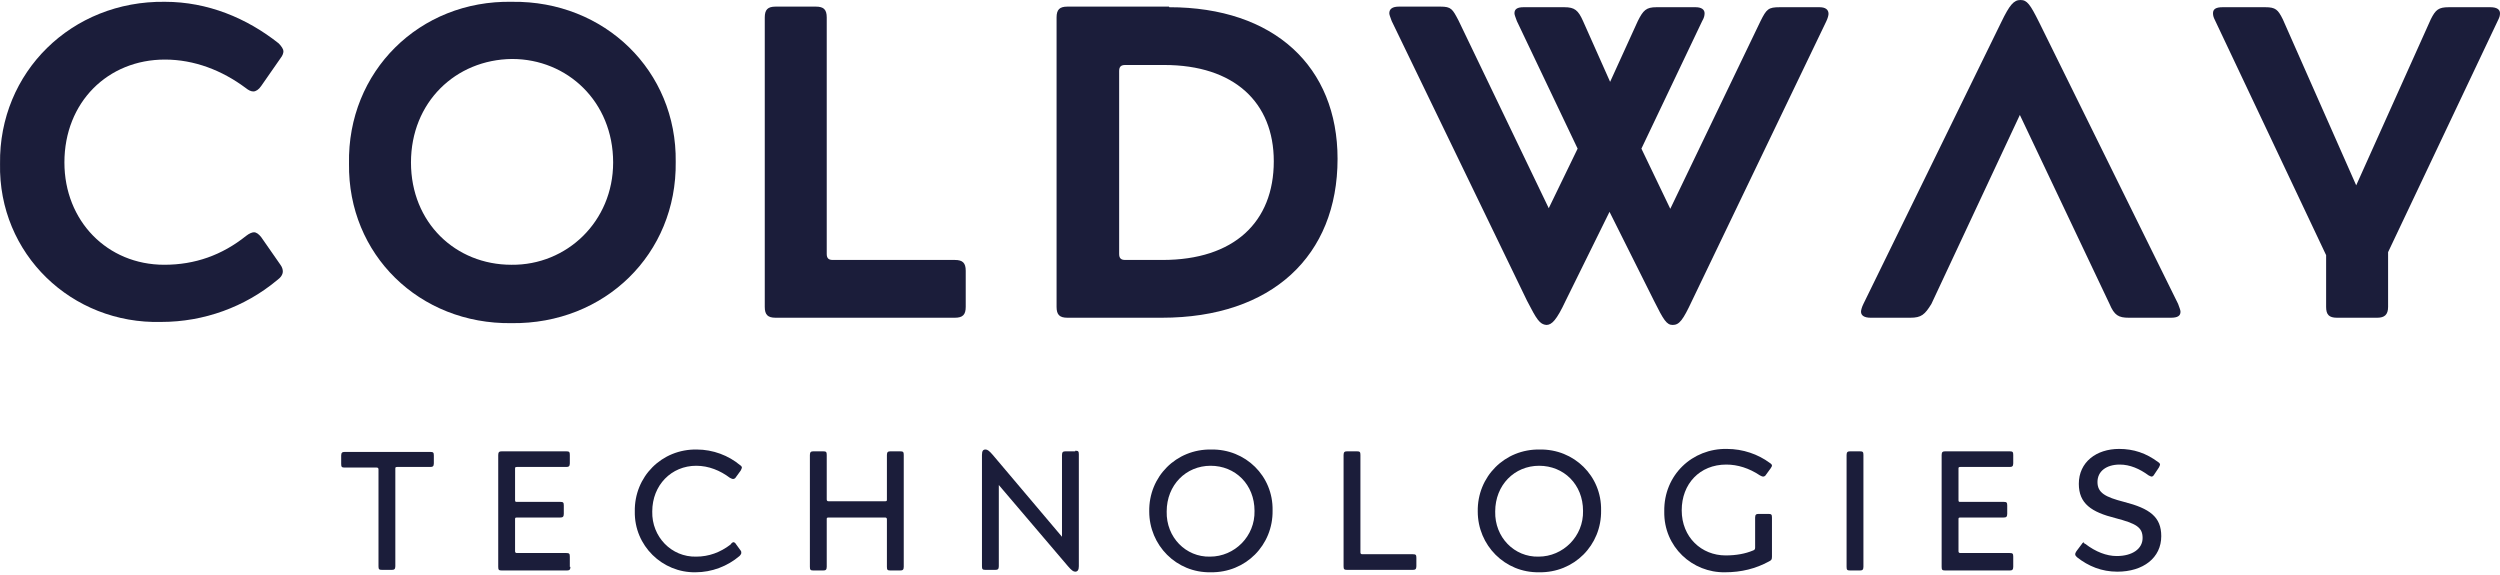
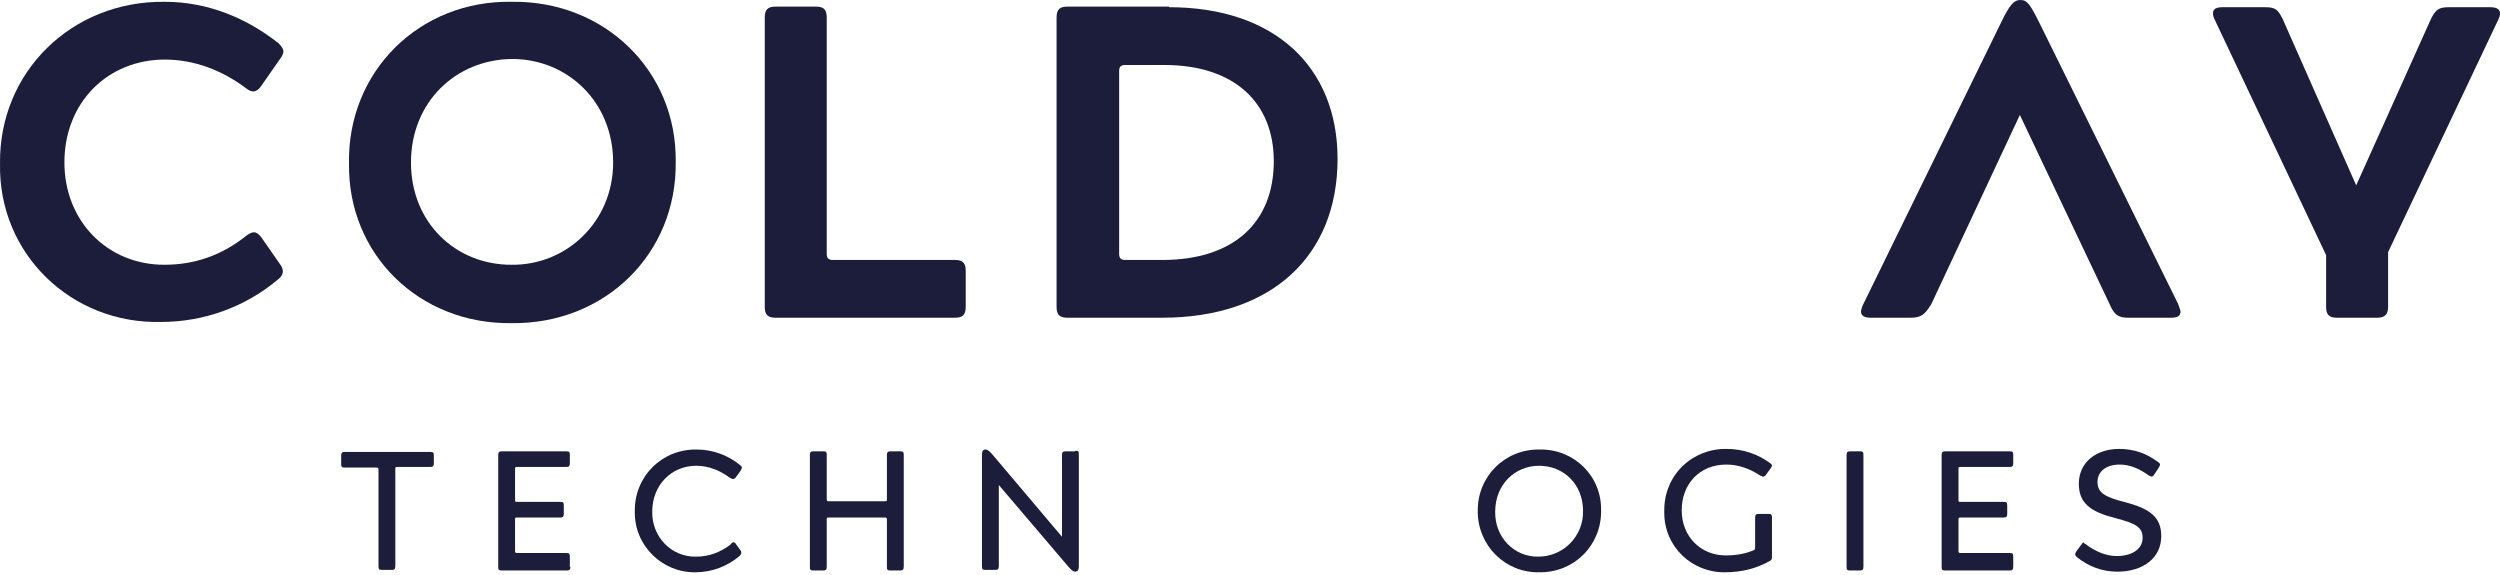
<svg xmlns="http://www.w3.org/2000/svg" width="300" height="69" viewBox="0 0 300 69" fill="none">
  <path d="M47.657 56.036C47.44 56.036 47.44 56.108 47.44 56.253V67.951C47.44 68.312 47.296 68.385 47.007 68.385H45.852C45.491 68.385 45.419 68.312 45.419 67.951V56.325C45.419 56.181 45.346 56.108 45.202 56.108H41.375C41.014 56.108 40.942 56.036 40.942 55.675V54.664C40.942 54.303 41.087 54.231 41.375 54.231H51.628C51.989 54.231 52.061 54.303 52.061 54.664V55.603C52.061 55.964 51.917 56.036 51.628 56.036H47.657Z" fill="#1B1D3A" />
  <path d="M68.451 68.023C68.451 68.385 68.306 68.457 68.017 68.457H60.22C59.859 68.457 59.787 68.385 59.787 68.023V54.592C59.787 54.231 59.931 54.159 60.22 54.159H67.945C68.306 54.159 68.379 54.231 68.379 54.592V55.603C68.379 55.964 68.234 56.036 67.945 56.036H62.025C61.808 56.036 61.808 56.108 61.808 56.253V60.008C61.808 60.225 61.88 60.225 62.025 60.225H67.223C67.584 60.225 67.656 60.297 67.656 60.658V61.669C67.656 62.03 67.512 62.102 67.223 62.102H62.025C61.808 62.102 61.808 62.174 61.808 62.319V66.146C61.808 66.29 61.88 66.363 62.025 66.363H67.945C68.306 66.363 68.379 66.435 68.379 66.796V68.023H68.451Z" fill="#1B1D3A" />
  <path d="M88.017 65.063C88.089 65.063 88.234 65.135 88.306 65.279L88.884 66.074C88.956 66.146 88.956 66.29 88.956 66.363C88.956 66.435 88.884 66.579 88.739 66.724C87.295 67.951 85.418 68.673 83.469 68.673C79.498 68.746 76.104 65.496 76.176 61.38C76.104 57.192 79.425 53.87 83.613 53.942C85.562 53.942 87.44 54.664 88.811 55.82C88.956 55.892 89.028 56.036 89.028 56.108C89.028 56.181 88.956 56.325 88.884 56.469L88.306 57.264C88.234 57.408 88.089 57.48 87.945 57.48C87.873 57.48 87.728 57.408 87.584 57.336C86.429 56.469 85.057 55.892 83.541 55.892C80.581 55.892 78.27 58.203 78.27 61.38C78.198 64.413 80.581 66.868 83.541 66.796C85.057 66.796 86.429 66.29 87.656 65.352C87.801 65.135 87.945 65.063 88.017 65.063Z" fill="#1B1D3A" />
  <path d="M106.862 68.457C106.501 68.457 106.429 68.385 106.429 68.023V62.319C106.429 62.174 106.356 62.102 106.212 62.102H99.425C99.208 62.102 99.208 62.174 99.208 62.319V68.023C99.208 68.385 99.064 68.457 98.775 68.457H97.62C97.259 68.457 97.187 68.385 97.187 68.023V54.592C97.187 54.231 97.331 54.159 97.62 54.159H98.775C99.136 54.159 99.208 54.231 99.208 54.592V59.936C99.208 60.08 99.281 60.152 99.425 60.152H106.212C106.429 60.152 106.429 60.08 106.429 59.936V54.592C106.429 54.231 106.573 54.159 106.862 54.159H108.017C108.378 54.159 108.45 54.231 108.45 54.592V68.023C108.45 68.385 108.306 68.457 108.017 68.457H106.862Z" fill="#1B1D3A" />
  <path d="M129.028 54.087C129.389 54.087 129.461 54.159 129.461 54.52V67.951C129.461 68.385 129.316 68.601 129.028 68.601C128.811 68.601 128.594 68.457 128.161 67.951L119.858 58.203V67.951C119.858 68.312 119.714 68.385 119.425 68.385H118.27C117.909 68.385 117.836 68.312 117.836 67.951V54.592C117.836 54.087 117.981 53.942 118.27 53.942C118.486 53.942 118.703 54.087 119.136 54.592L127.439 64.413V54.592C127.439 54.231 127.584 54.159 127.872 54.159H129.028V54.087Z" fill="#1B1D3A" />
-   <path d="M152.71 61.236C152.782 65.424 149.46 68.746 145.273 68.673C141.157 68.746 137.908 65.424 137.908 61.38C137.836 57.192 141.157 53.87 145.345 53.942C149.46 53.87 152.782 57.12 152.71 61.236ZM150.543 61.308C150.543 58.13 148.233 55.892 145.273 55.892C142.313 55.892 140.002 58.203 140.002 61.38C139.93 64.485 142.313 66.868 145.201 66.796C148.161 66.796 150.616 64.341 150.543 61.308Z" fill="#1B1D3A" />
-   <path d="M169.532 66.507C169.893 66.507 169.965 66.579 169.965 66.94V67.951C169.965 68.312 169.821 68.385 169.532 68.385H161.662C161.301 68.385 161.229 68.312 161.229 67.951V54.592C161.229 54.231 161.374 54.159 161.662 54.159H162.818C163.179 54.159 163.251 54.231 163.251 54.592V66.29C163.251 66.435 163.323 66.507 163.467 66.507H169.532Z" fill="#1B1D3A" />
  <path d="M192.131 61.236C192.204 65.424 188.882 68.746 184.695 68.673C180.579 68.746 177.33 65.424 177.33 61.38C177.258 57.192 180.579 53.87 184.767 53.942C188.882 53.87 192.204 57.12 192.131 61.236ZM189.965 61.308C189.965 58.13 187.655 55.892 184.695 55.892C181.734 55.892 179.424 58.203 179.424 61.38C179.352 64.485 181.734 66.868 184.623 66.796C187.583 66.796 190.038 64.341 189.965 61.308Z" fill="#1B1D3A" />
  <path d="M207.005 68.673C203.106 68.746 199.64 65.641 199.712 61.38C199.64 56.975 203.106 53.798 207.221 53.87C209.171 53.87 210.976 54.52 212.348 55.531C212.564 55.675 212.636 55.748 212.636 55.892C212.636 55.964 212.564 56.036 212.492 56.181L211.914 56.975C211.842 57.12 211.698 57.192 211.553 57.192C211.481 57.192 211.337 57.12 211.192 57.047C209.893 56.181 208.521 55.748 207.149 55.748C203.972 55.748 201.806 58.058 201.806 61.236C201.806 64.485 204.189 66.651 207.077 66.651C208.377 66.651 209.46 66.435 210.326 66.074C210.543 66.001 210.615 65.929 210.615 65.713V62.102C210.615 61.741 210.759 61.669 211.048 61.669H212.203C212.564 61.669 212.636 61.741 212.636 62.102V66.796C212.636 67.157 212.564 67.229 212.275 67.374C210.687 68.24 208.954 68.673 207.005 68.673Z" fill="#1B1D3A" />
  <path d="M222.023 68.457C221.662 68.457 221.59 68.385 221.59 68.023V54.592C221.59 54.231 221.734 54.159 222.023 54.159H223.178C223.539 54.159 223.611 54.231 223.611 54.592V68.023C223.611 68.385 223.467 68.457 223.178 68.457H222.023Z" fill="#1B1D3A" />
  <path d="M241.589 68.023C241.589 68.385 241.445 68.457 241.156 68.457H233.431C233.069 68.457 232.997 68.385 232.997 68.023V54.592C232.997 54.231 233.142 54.159 233.431 54.159H241.156C241.517 54.159 241.589 54.231 241.589 54.592V55.603C241.589 55.964 241.445 56.036 241.156 56.036H235.236C235.019 56.036 235.019 56.108 235.019 56.253V60.008C235.019 60.225 235.091 60.225 235.236 60.225H240.434C240.795 60.225 240.867 60.297 240.867 60.658V61.669C240.867 62.03 240.723 62.102 240.434 62.102H235.236C235.019 62.102 235.019 62.174 235.019 62.319V66.146C235.019 66.29 235.091 66.363 235.236 66.363H241.156C241.517 66.363 241.589 66.435 241.589 66.796V68.023Z" fill="#1B1D3A" />
  <path d="M250.253 65.28C251.481 66.218 252.78 66.724 254.008 66.724C255.885 66.724 257.112 65.857 257.112 64.558C257.112 63.258 256.318 62.825 253.863 62.175C250.975 61.453 249.459 60.441 249.459 58.059C249.459 55.459 251.553 53.87 254.297 53.87C256.029 53.87 257.546 54.376 258.99 55.459C259.134 55.531 259.206 55.675 259.206 55.748C259.206 55.82 259.134 55.964 259.062 56.109L258.484 56.975C258.412 57.12 258.268 57.192 258.195 57.192C258.123 57.192 257.979 57.12 257.834 57.047C256.751 56.253 255.596 55.748 254.369 55.748C252.78 55.748 251.697 56.542 251.697 57.842C251.697 59.142 252.636 59.647 254.874 60.225C257.979 61.019 259.351 62.03 259.351 64.341C259.351 66.941 257.185 68.601 254.08 68.601C252.203 68.601 250.614 67.951 249.242 66.868C249.098 66.724 249.026 66.652 249.026 66.507C249.026 66.363 249.098 66.291 249.17 66.146L249.82 65.28C249.892 65.135 250.037 65.063 250.109 65.063C249.964 65.135 250.109 65.207 250.253 65.28Z" fill="#1B1D3A" />
  <path d="M30.473 27.873C30.762 27.873 31.05 28.09 31.339 28.451L33.65 31.772C33.866 32.061 33.938 32.35 33.938 32.567C33.938 32.928 33.722 33.289 33.217 33.65C29.39 36.827 24.48 38.632 19.354 38.632C8.596 38.921 -0.213 30.473 0.004 19.641C-0.14 8.665 8.596 0.071 19.787 0.216C24.913 0.216 29.606 2.165 33.433 5.198C33.794 5.559 34.011 5.92 34.011 6.137C34.011 6.354 33.938 6.643 33.65 7.004L31.339 10.325C31.05 10.759 30.689 10.975 30.401 10.975C30.112 10.975 29.823 10.831 29.462 10.542C26.646 8.448 23.325 7.148 19.787 7.148C12.928 7.148 7.729 12.275 7.729 19.496C7.729 26.501 12.856 31.772 19.715 31.772C23.397 31.772 26.646 30.617 29.534 28.306C29.895 28.017 30.256 27.873 30.473 27.873Z" fill="#1B1D3A" />
  <path d="M81.086 19.425C81.23 30.474 72.566 38.922 61.375 38.778C50.328 38.922 41.736 30.546 41.881 19.642C41.664 8.593 50.328 6.39558e-05 61.447 0.217C72.566 0.072 81.23 8.521 81.086 19.425ZM73.577 19.497C73.577 12.204 68.09 7.077 61.447 7.077C54.66 7.149 49.317 12.276 49.317 19.497C49.317 26.718 54.66 31.773 61.375 31.773C68.017 31.846 73.577 26.574 73.577 19.497Z" fill="#1B1D3A" />
  <path d="M114.587 31.195C115.526 31.195 115.887 31.556 115.887 32.495V36.828C115.887 37.767 115.526 38.128 114.587 38.128H93.071C92.133 38.128 91.772 37.767 91.772 36.828V2.094C91.772 1.155 92.133 0.794 93.071 0.794H97.909C98.847 0.794 99.208 1.155 99.208 2.094V30.473C99.208 30.979 99.425 31.195 99.93 31.195H114.587Z" fill="#1B1D3A" />
  <path d="M140.291 0.866C152.926 0.866 160.507 8.015 160.507 19.064C160.507 30.69 152.637 38.128 139.424 38.128H128.089C127.15 38.128 126.789 37.767 126.789 36.828V2.094C126.789 1.155 127.15 0.794 128.089 0.794H140.291V0.866ZM134.298 30.473C134.298 30.979 134.515 31.195 135.02 31.195H139.497C148.089 31.195 152.854 26.646 152.854 19.353C152.854 12.276 148.089 7.799 139.713 7.799H135.02C134.515 7.799 134.298 8.015 134.298 8.521V30.473Z" fill="#1B1D3A" />
-   <path d="M183.251 36.106L167.005 2.527C166.861 2.094 166.716 1.805 166.716 1.589C166.716 1.083 167.077 0.794 167.872 0.794H172.854C174.153 0.794 174.298 1.083 175.02 2.455L185.85 24.985L189.315 17.836L182.023 2.527C181.879 2.094 181.734 1.805 181.734 1.589C181.734 1.083 182.095 0.866 182.817 0.866H187.727C188.954 0.866 189.388 1.228 189.965 2.527L193.214 9.821L196.536 2.527C197.185 1.228 197.546 0.866 198.774 0.866H203.467C204.189 0.866 204.55 1.155 204.55 1.589C204.55 1.877 204.478 2.166 204.261 2.527L196.969 17.836L200.434 25.057L211.265 2.527C211.987 1.083 212.203 0.866 213.575 0.866H218.34C219.062 0.866 219.423 1.155 219.423 1.661C219.423 1.805 219.351 2.166 219.135 2.6L203.034 36.106C201.951 38.417 201.517 38.994 200.723 38.994C200.001 38.994 199.64 38.417 198.485 36.106L193.142 25.419L187.871 36.106C186.788 38.417 186.211 38.994 185.561 38.994C184.767 38.922 184.406 38.344 183.251 36.106Z" fill="#1B1D3A" />
  <path d="M229.243 38.128H224.477C223.683 38.128 223.322 37.839 223.322 37.406C223.322 37.261 223.394 36.9 223.611 36.467L240.145 2.672C241.156 0.578 241.661 0 242.455 0C243.25 0 243.611 0.505 244.694 2.672L261.372 36.467C261.517 36.9 261.661 37.189 261.661 37.406C261.661 37.911 261.3 38.128 260.506 38.128H255.452C254.224 38.128 253.719 37.839 253.141 36.467L242.383 13.793L231.77 36.467C230.975 37.767 230.542 38.128 229.243 38.128Z" fill="#1B1D3A" />
  <path d="M293.863 0.866H298.845C299.639 0.866 300 1.155 300 1.589C300 1.877 299.928 2.094 299.783 2.383L286.571 30.257V36.828C286.571 37.767 286.137 38.128 285.271 38.128H280.434C279.495 38.128 279.134 37.767 279.134 36.828V30.618L265.777 2.383C265.632 2.094 265.56 1.877 265.56 1.589C265.56 1.083 265.921 0.866 266.715 0.866H271.842C273.069 0.866 273.358 1.155 273.935 2.311L282.744 22.241L291.697 2.311C292.275 1.155 292.636 0.866 293.863 0.866Z" fill="#1B1D3A" />
</svg>